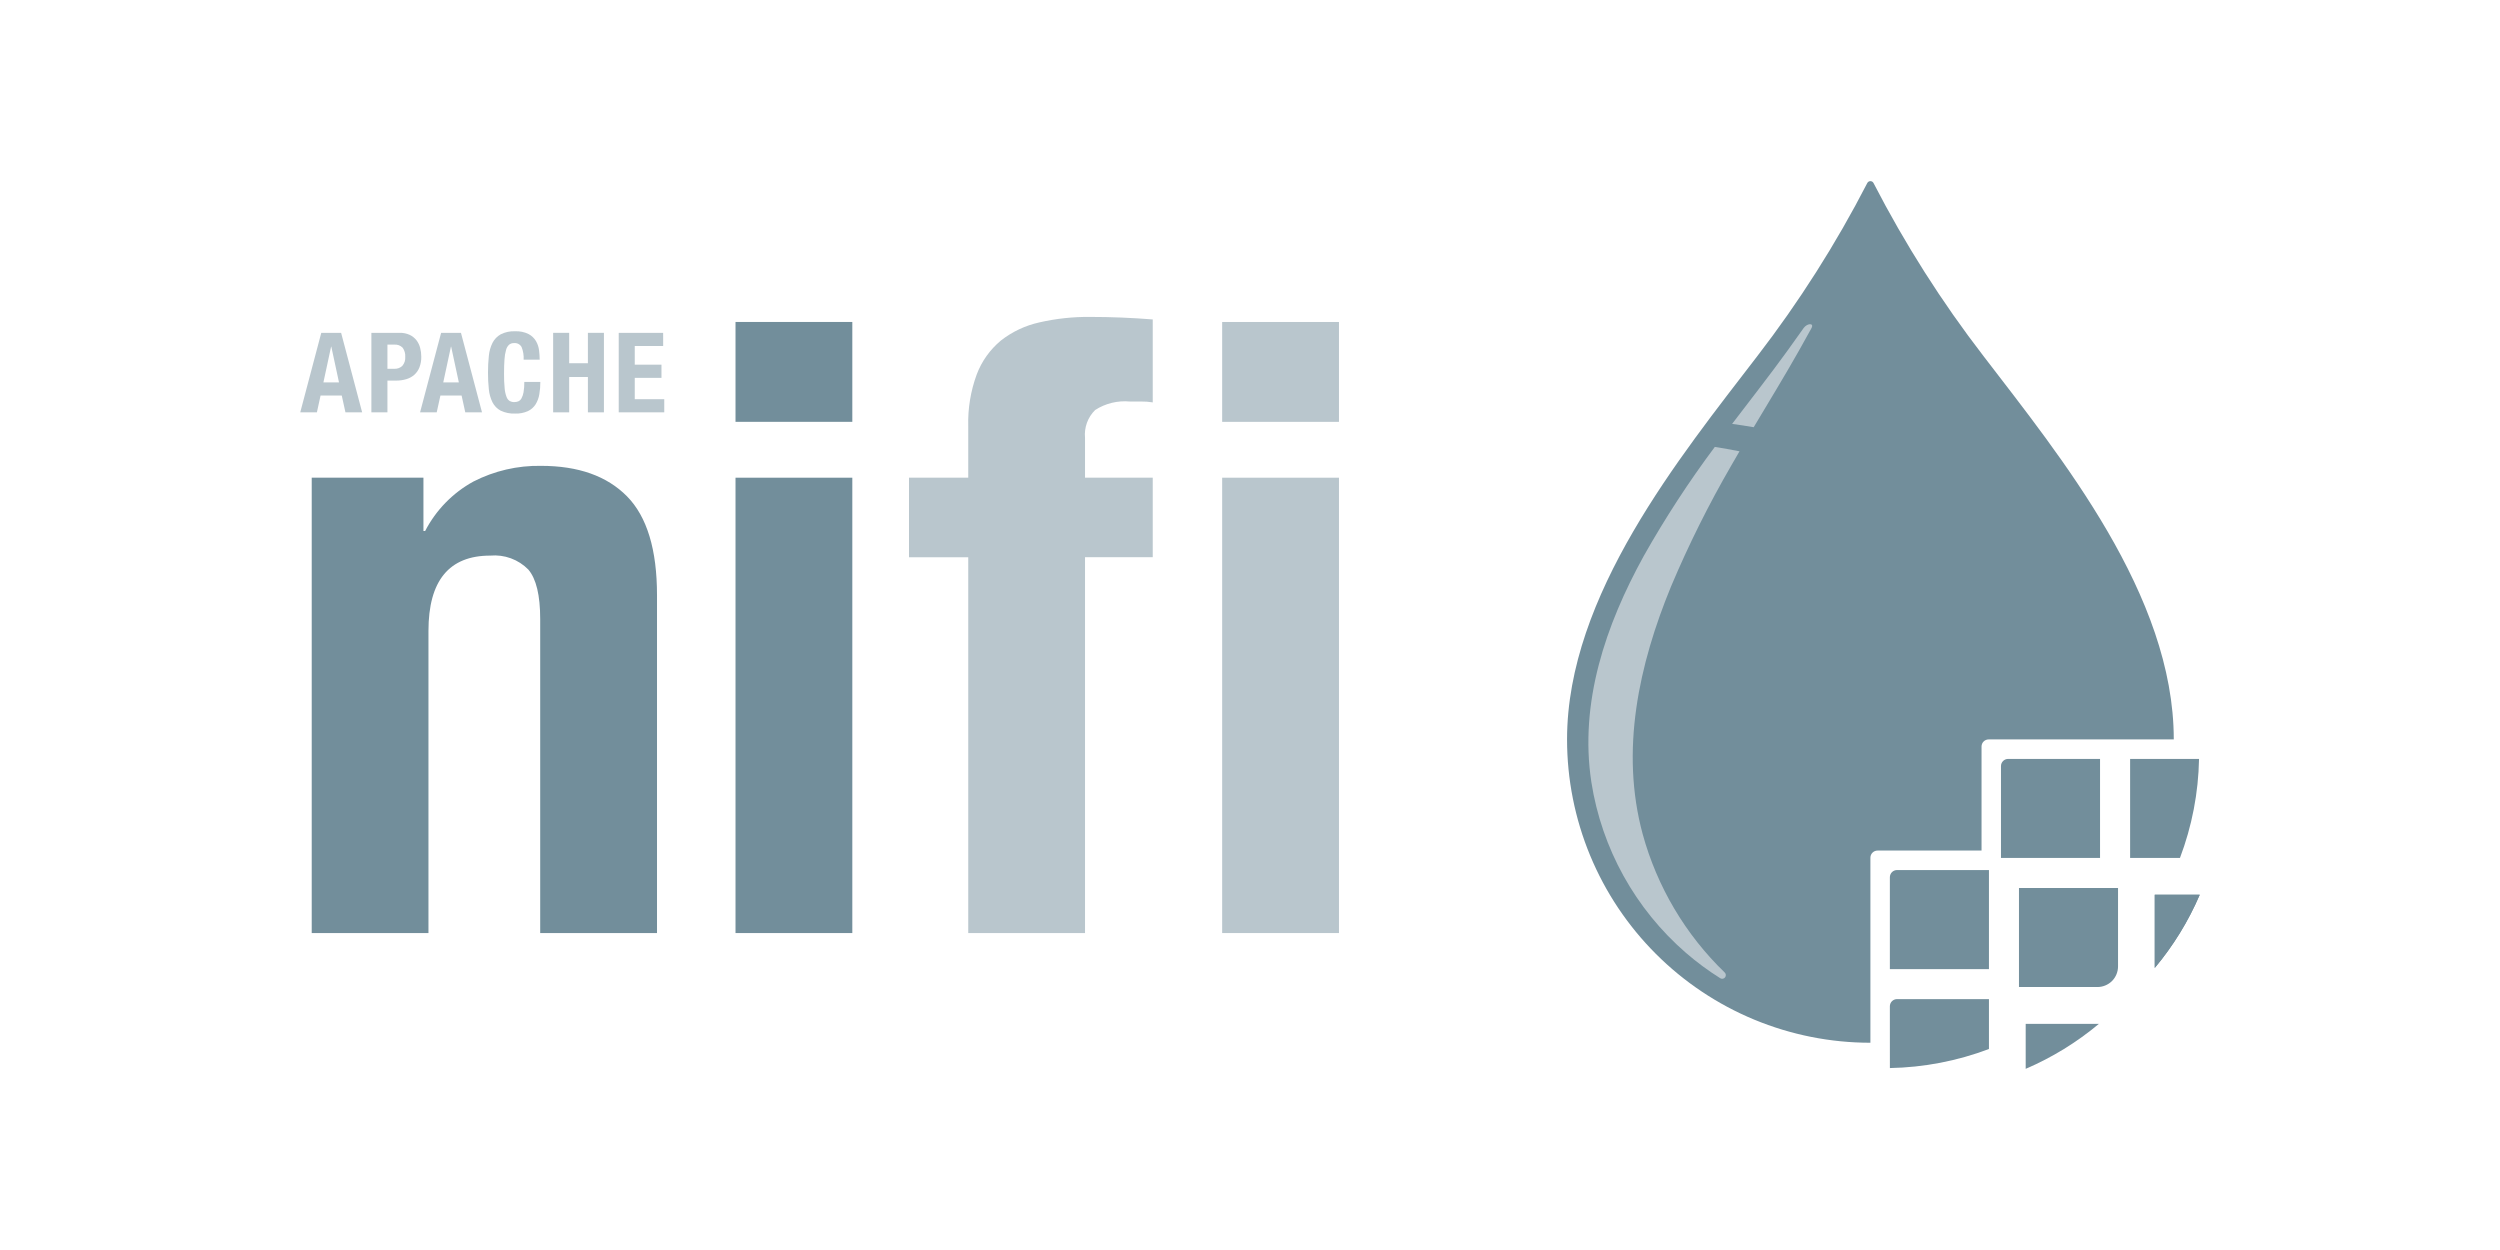
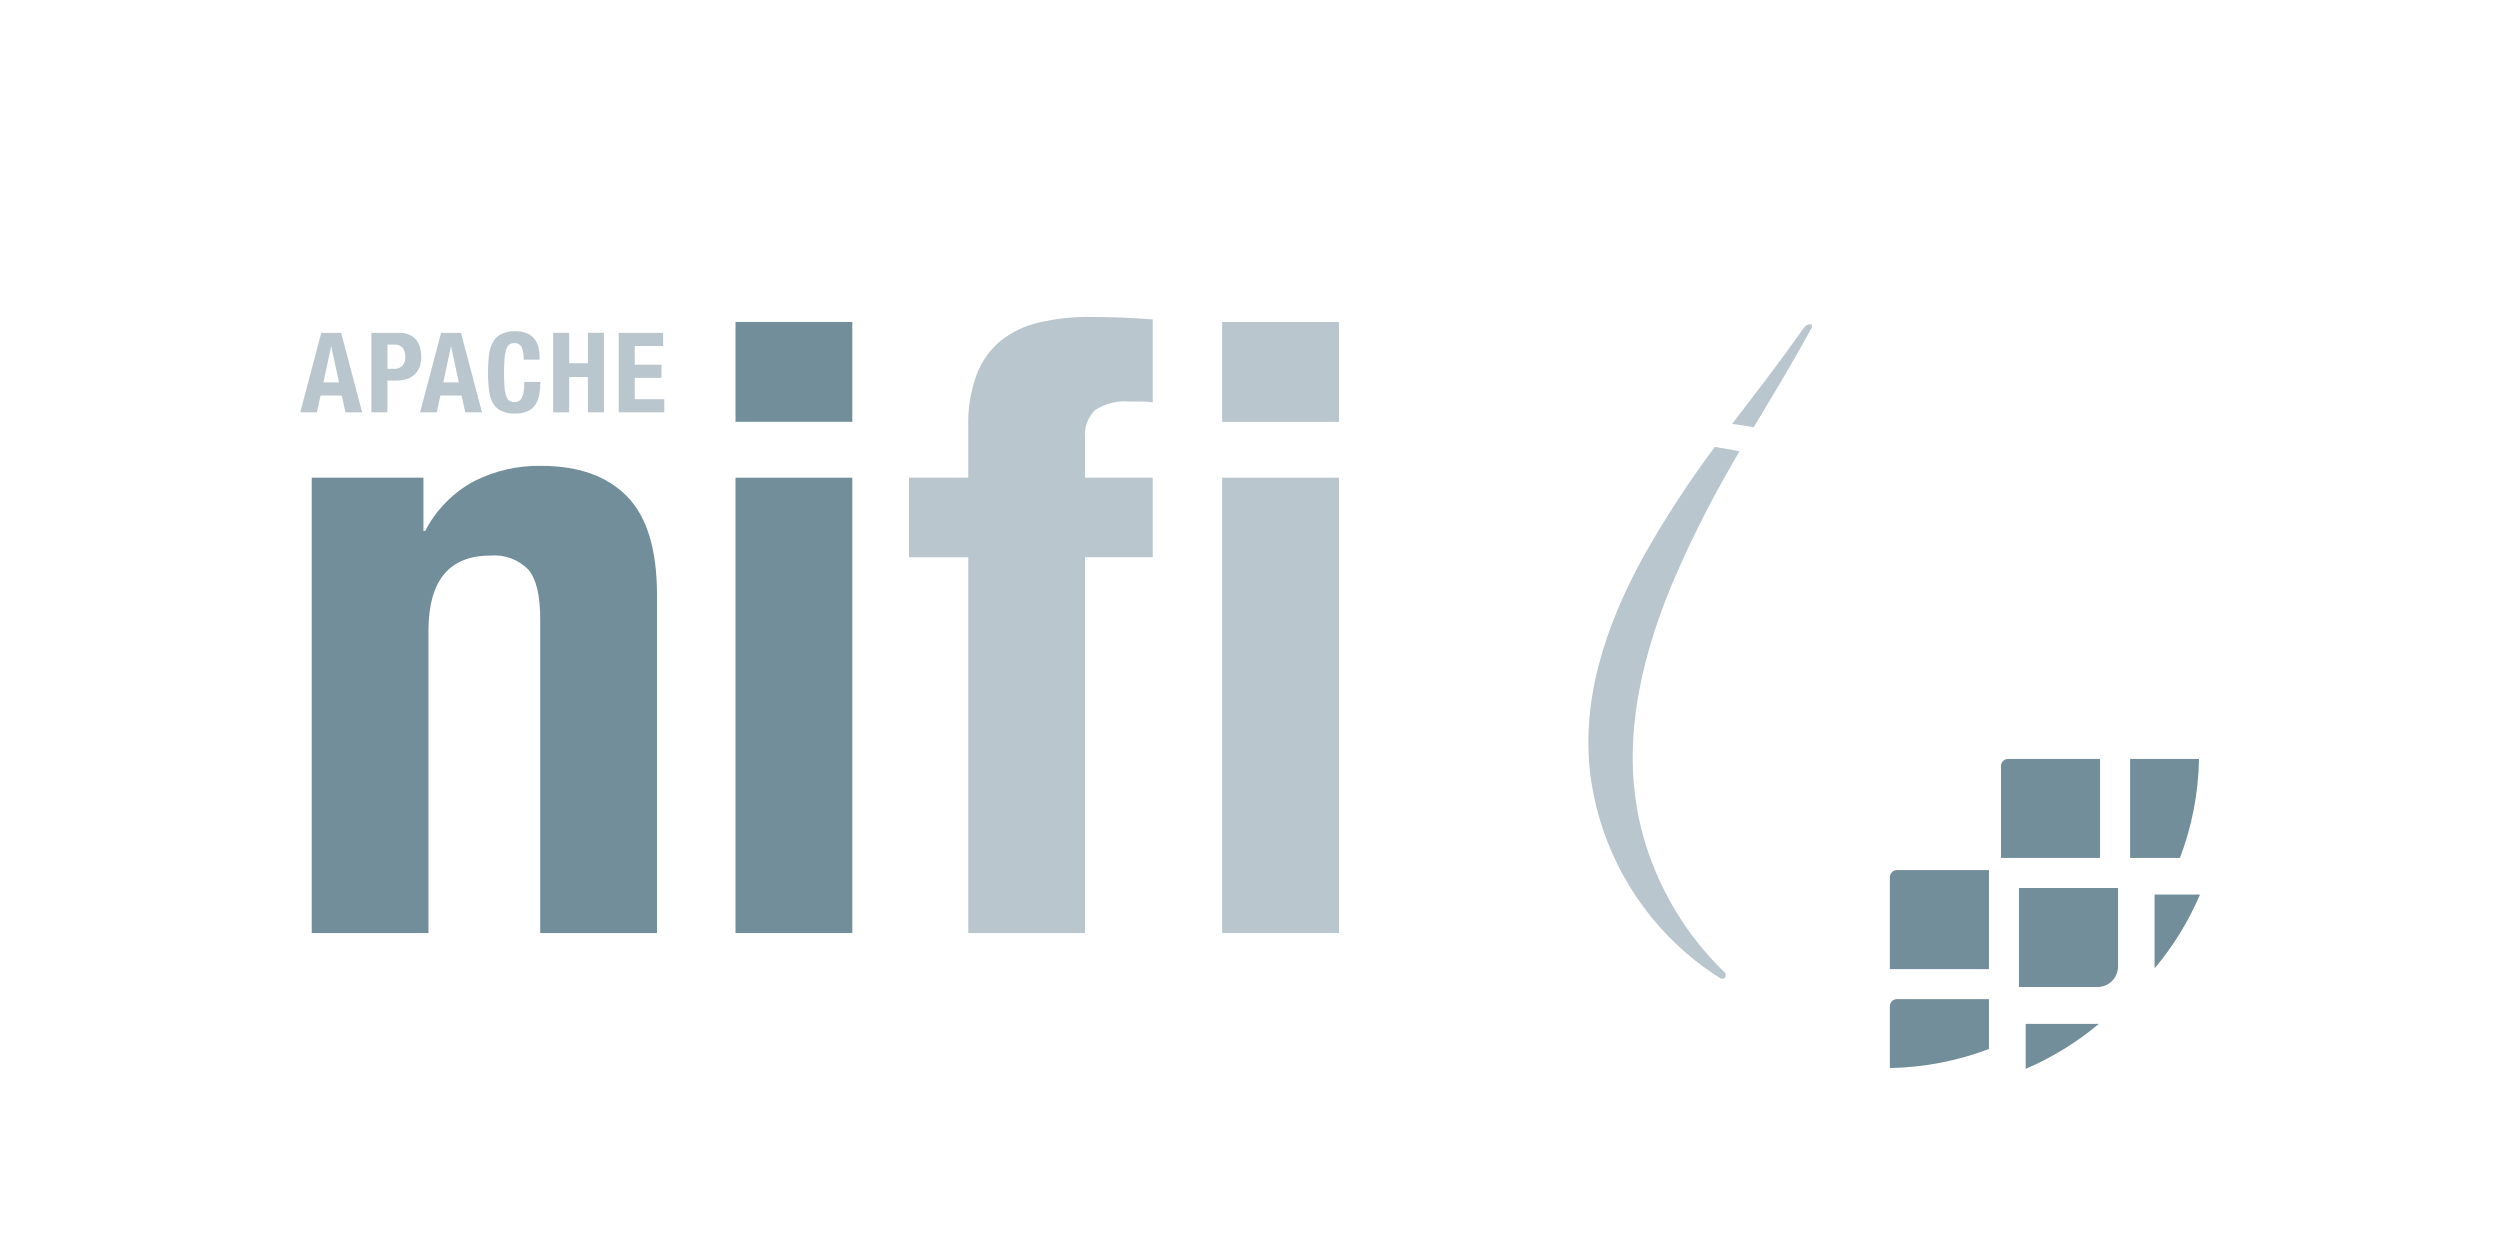
<svg xmlns="http://www.w3.org/2000/svg" width="112" height="56" viewBox="0 0 112 56" fill="none">
  <path d="M18.97 21.401V23.79H19.046C19.53 22.853 20.282 22.082 21.207 21.574C22.145 21.093 23.187 20.851 24.24 20.87C25.909 20.87 27.191 21.325 28.089 22.235C28.986 23.145 29.435 24.624 29.434 26.671V41.801H24.201V27.733C24.201 26.672 24.024 25.933 23.67 25.517C23.45 25.293 23.182 25.12 22.887 25.012C22.592 24.904 22.276 24.863 21.963 24.891C20.118 24.891 19.195 26.016 19.195 28.266V41.801H13.965V21.401H18.97Z" fill="#728E9B" />
  <path d="M38.184 14.424H32.951V18.898H38.184V14.424Z" fill="#728E9B" />
  <path d="M38.184 21.401H32.951V41.801H38.184V21.401Z" fill="#728E9B" />
  <path d="M15.282 14.911L16.224 18.473H15.476L15.311 17.721H14.361L14.197 18.473H13.451L14.393 14.911H15.282ZM15.187 17.131L14.843 15.53H14.833L14.489 17.131H15.187Z" fill="#B9C6CD" />
  <path d="M17.895 14.911C18.054 14.906 18.212 14.937 18.357 15.003C18.475 15.059 18.578 15.142 18.659 15.245C18.736 15.347 18.792 15.463 18.823 15.587C18.857 15.715 18.874 15.846 18.873 15.979C18.877 16.142 18.849 16.305 18.791 16.457C18.742 16.585 18.663 16.7 18.561 16.791C18.458 16.881 18.337 16.947 18.205 16.986C18.055 17.031 17.898 17.052 17.741 17.051H17.357V18.473H16.638V14.911H17.895ZM17.676 16.522C17.739 16.525 17.803 16.514 17.862 16.492C17.922 16.47 17.976 16.436 18.023 16.392C18.07 16.337 18.107 16.273 18.13 16.203C18.152 16.134 18.161 16.061 18.155 15.988C18.165 15.842 18.124 15.698 18.04 15.579C17.991 15.528 17.931 15.489 17.864 15.465C17.798 15.441 17.727 15.432 17.656 15.439H17.357V16.521L17.676 16.522Z" fill="#B9C6CD" />
  <path d="M20.651 14.911L21.594 18.473H20.844L20.68 17.721H19.73L19.565 18.473H18.819L19.762 14.911H20.651ZM20.556 17.131L20.212 15.53H20.202L19.858 17.131H20.556Z" fill="#B9C6CD" />
  <path d="M23.367 15.547C23.334 15.488 23.285 15.44 23.225 15.408C23.165 15.377 23.097 15.363 23.03 15.37C22.95 15.367 22.871 15.393 22.808 15.442C22.741 15.506 22.693 15.587 22.671 15.677C22.632 15.815 22.609 15.957 22.601 16.101C22.587 16.275 22.581 16.489 22.581 16.742C22.578 16.96 22.587 17.178 22.608 17.395C22.618 17.528 22.647 17.658 22.693 17.782C22.719 17.858 22.77 17.923 22.837 17.967C22.899 17.999 22.969 18.016 23.039 18.014C23.1 18.015 23.16 18.003 23.217 17.982C23.277 17.955 23.327 17.91 23.359 17.852C23.406 17.767 23.438 17.674 23.454 17.578C23.48 17.424 23.492 17.267 23.489 17.111H24.207C24.208 17.295 24.193 17.479 24.162 17.66C24.137 17.821 24.08 17.975 23.995 18.114C23.911 18.246 23.792 18.351 23.651 18.418C23.47 18.498 23.273 18.536 23.075 18.528C22.853 18.538 22.632 18.493 22.431 18.398C22.273 18.314 22.145 18.183 22.064 18.024C21.974 17.841 21.918 17.643 21.9 17.44C21.873 17.191 21.861 16.941 21.862 16.692C21.861 16.442 21.874 16.194 21.9 15.946C21.918 15.742 21.974 15.543 22.064 15.36C22.146 15.199 22.274 15.067 22.431 14.978C22.63 14.878 22.852 14.83 23.075 14.841C23.284 14.831 23.493 14.873 23.681 14.966C23.819 15.039 23.933 15.148 24.013 15.282C24.086 15.409 24.133 15.55 24.15 15.696C24.168 15.834 24.177 15.973 24.178 16.113H23.459C23.471 15.919 23.439 15.726 23.367 15.547Z" fill="#B9C6CD" />
  <path d="M25.499 14.911V16.273H26.338V14.911H27.056V18.473H26.338V16.89H25.499V18.473H24.781V14.911H25.499Z" fill="#B9C6CD" />
  <path d="M29.71 15.5H28.437V16.338H29.634V16.927H28.437V17.885H29.759V18.473H27.719V14.911H29.709L29.71 15.5Z" fill="#B9C6CD" />
  <path d="M40.723 24.966V21.401H43.377V19.089C43.356 18.301 43.485 17.516 43.757 16.776C43.979 16.185 44.352 15.663 44.837 15.259C45.344 14.861 45.933 14.583 46.562 14.444C47.308 14.273 48.072 14.19 48.837 14.198C49.772 14.198 50.707 14.236 51.643 14.311V18.027C51.467 17.998 51.29 17.985 51.112 17.988H50.619C50.073 17.937 49.526 18.071 49.064 18.367C48.9 18.528 48.774 18.724 48.695 18.941C48.616 19.157 48.587 19.389 48.609 19.618V21.399H51.643V24.964H48.609V41.801H43.377V24.966H40.723Z" fill="#B9C6CD" />
  <path d="M59.986 14.425H54.753V18.899H59.986V14.425Z" fill="#B9C6CD" />
  <path d="M59.986 21.401H54.753V41.801H59.986V21.401Z" fill="#B9C6CD" />
-   <path d="M83.794 46.715C82.009 46.715 80.242 46.364 78.593 45.681C76.944 44.998 75.446 43.997 74.184 42.735C72.922 41.473 71.921 39.975 71.238 38.326C70.555 36.677 70.204 34.91 70.204 33.125C70.204 26.667 75.266 20.471 78.729 15.952C80.6 13.523 82.249 10.929 83.653 8.203C83.666 8.176 83.686 8.154 83.711 8.138C83.736 8.123 83.765 8.115 83.794 8.115C83.823 8.115 83.852 8.123 83.877 8.138C83.902 8.154 83.922 8.176 83.935 8.203C85.34 10.929 86.988 13.523 88.86 15.952C92.322 20.472 97.385 26.664 97.385 33.126H89.092C89.007 33.126 88.926 33.159 88.866 33.219C88.806 33.279 88.773 33.36 88.773 33.445V38.105H84.113C84.029 38.105 83.948 38.139 83.888 38.199C83.828 38.259 83.794 38.34 83.794 38.425V46.715H83.794Z" fill="#728E9B" />
  <path d="M89.105 43.416V38.978H84.986C84.944 38.978 84.902 38.987 84.863 39.003C84.825 39.019 84.79 39.042 84.76 39.072C84.73 39.102 84.707 39.137 84.691 39.176C84.675 39.214 84.666 39.256 84.666 39.298V43.416L89.105 43.416Z" fill="#728E9B" />
  <path d="M84.667 47.849C86.184 47.821 87.686 47.532 89.105 46.995V44.76H84.986C84.944 44.76 84.902 44.769 84.863 44.785C84.825 44.801 84.79 44.824 84.76 44.854C84.73 44.883 84.707 44.919 84.691 44.957C84.675 44.996 84.666 45.038 84.666 45.08L84.667 47.849Z" fill="#728E9B" />
  <path d="M94.082 38.436V33.999H89.964C89.879 33.999 89.798 34.033 89.738 34.093C89.678 34.152 89.644 34.234 89.644 34.318V38.436H94.082H94.082Z" fill="#728E9B" />
  <path d="M94.617 43.951L94.622 43.946C94.794 43.77 94.89 43.534 94.888 43.288V39.781H90.45V44.219H93.957C94.203 44.221 94.441 44.124 94.617 43.951Z" fill="#728E9B" />
  <path d="M90.751 47.884C91.937 47.375 93.042 46.696 94.032 45.868H90.751V47.884Z" fill="#728E9B" />
  <path d="M97.662 38.436C98.2 37.017 98.489 35.516 98.517 33.999H95.429V38.436H97.662Z" fill="#728E9B" />
  <path d="M96.533 43.364C97.361 42.374 98.04 41.269 98.549 40.083H96.533V43.364Z" fill="#728E9B" />
  <path d="M96.533 43.364C97.361 42.374 98.04 41.269 98.549 40.083H96.533V43.364Z" fill="#728E9B" />
  <path d="M80.804 14.695C80.553 15.046 80.306 15.398 80.054 15.745C79.258 16.844 78.419 17.91 77.599 18.99C77.92 19.035 78.243 19.084 78.566 19.139C79.249 17.992 79.948 16.853 80.604 15.69C80.788 15.365 80.968 15.036 81.15 14.709C81.293 14.452 80.96 14.477 80.804 14.695Z" fill="#B9C6CD" />
  <path d="M77.563 20.852C77.684 20.642 77.809 20.432 77.93 20.218C77.563 20.147 77.195 20.081 76.828 20.022H76.824C75.66 21.58 74.597 23.211 73.642 24.905C71.934 28.003 70.749 31.466 71.293 35.039C71.757 38.009 73.258 40.72 75.53 42.688C76.013 43.106 76.527 43.486 77.068 43.825C77.103 43.846 77.143 43.854 77.183 43.847C77.222 43.84 77.258 43.819 77.283 43.787C77.308 43.755 77.32 43.715 77.317 43.675C77.315 43.635 77.297 43.597 77.268 43.569C75.509 41.87 74.24 39.73 73.593 37.371C72.576 33.62 73.421 29.776 74.869 26.258C75.653 24.401 76.553 22.596 77.563 20.852Z" fill="#B9C6CD" />
</svg>